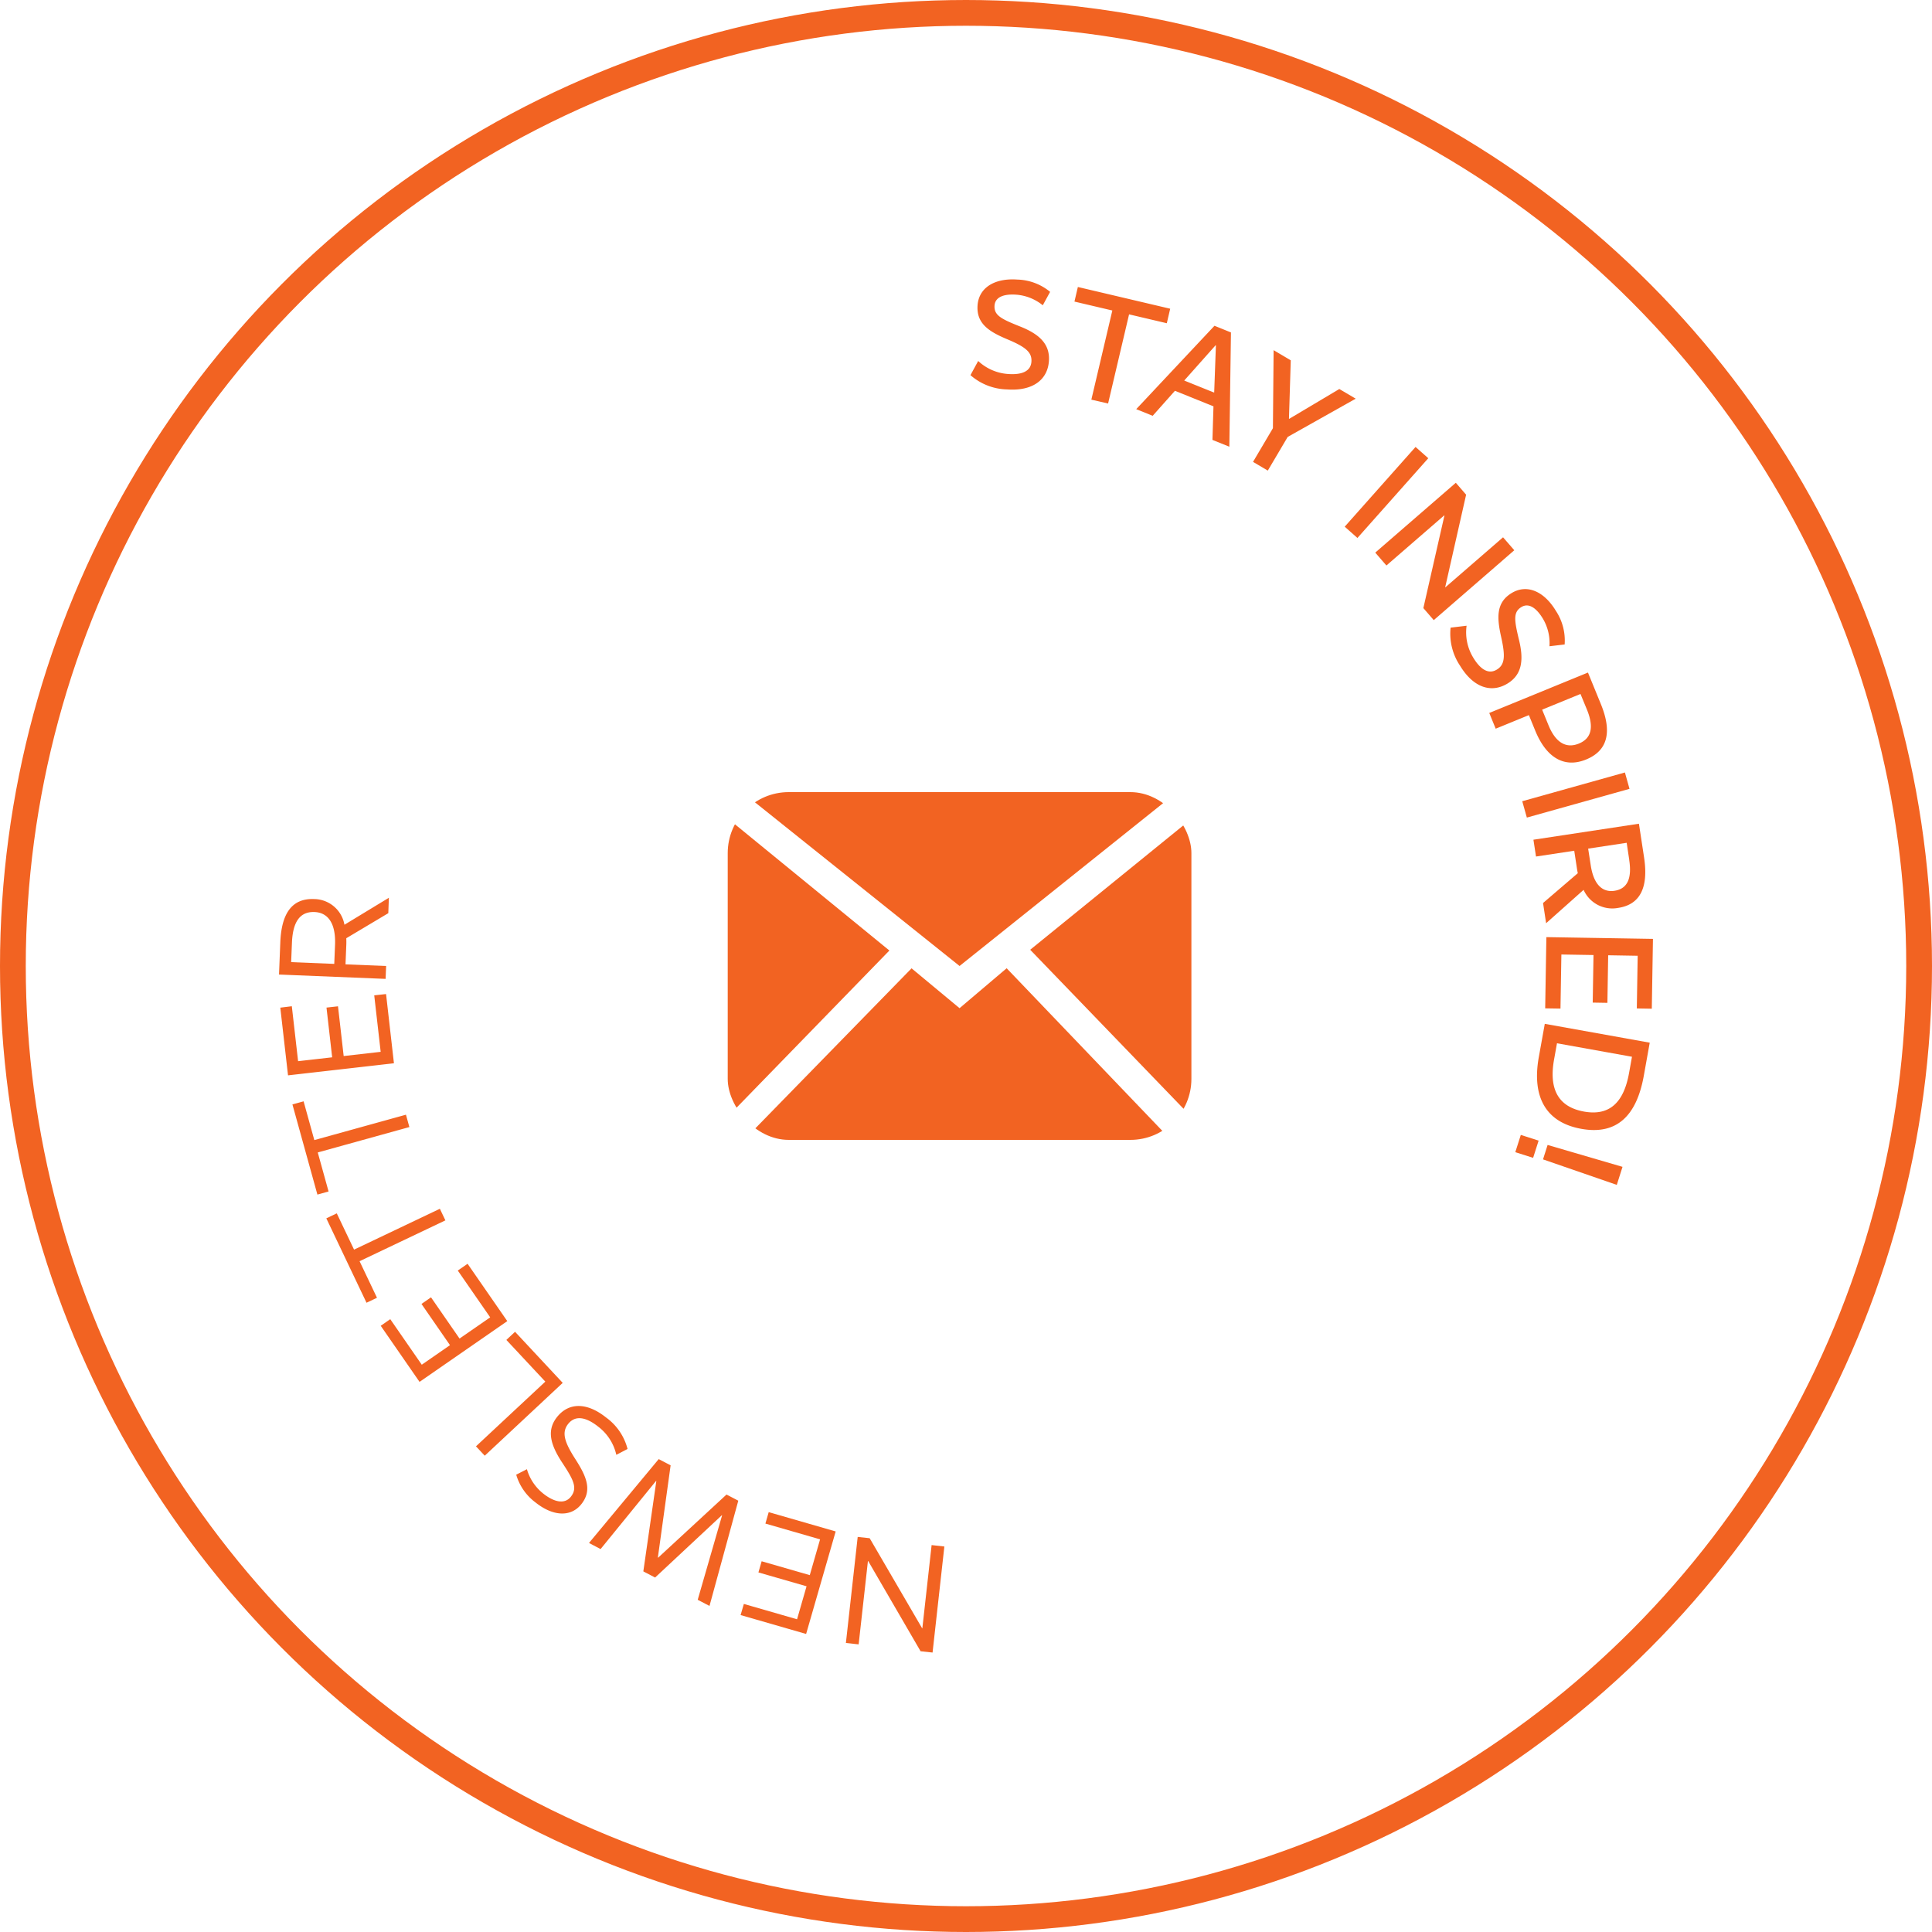
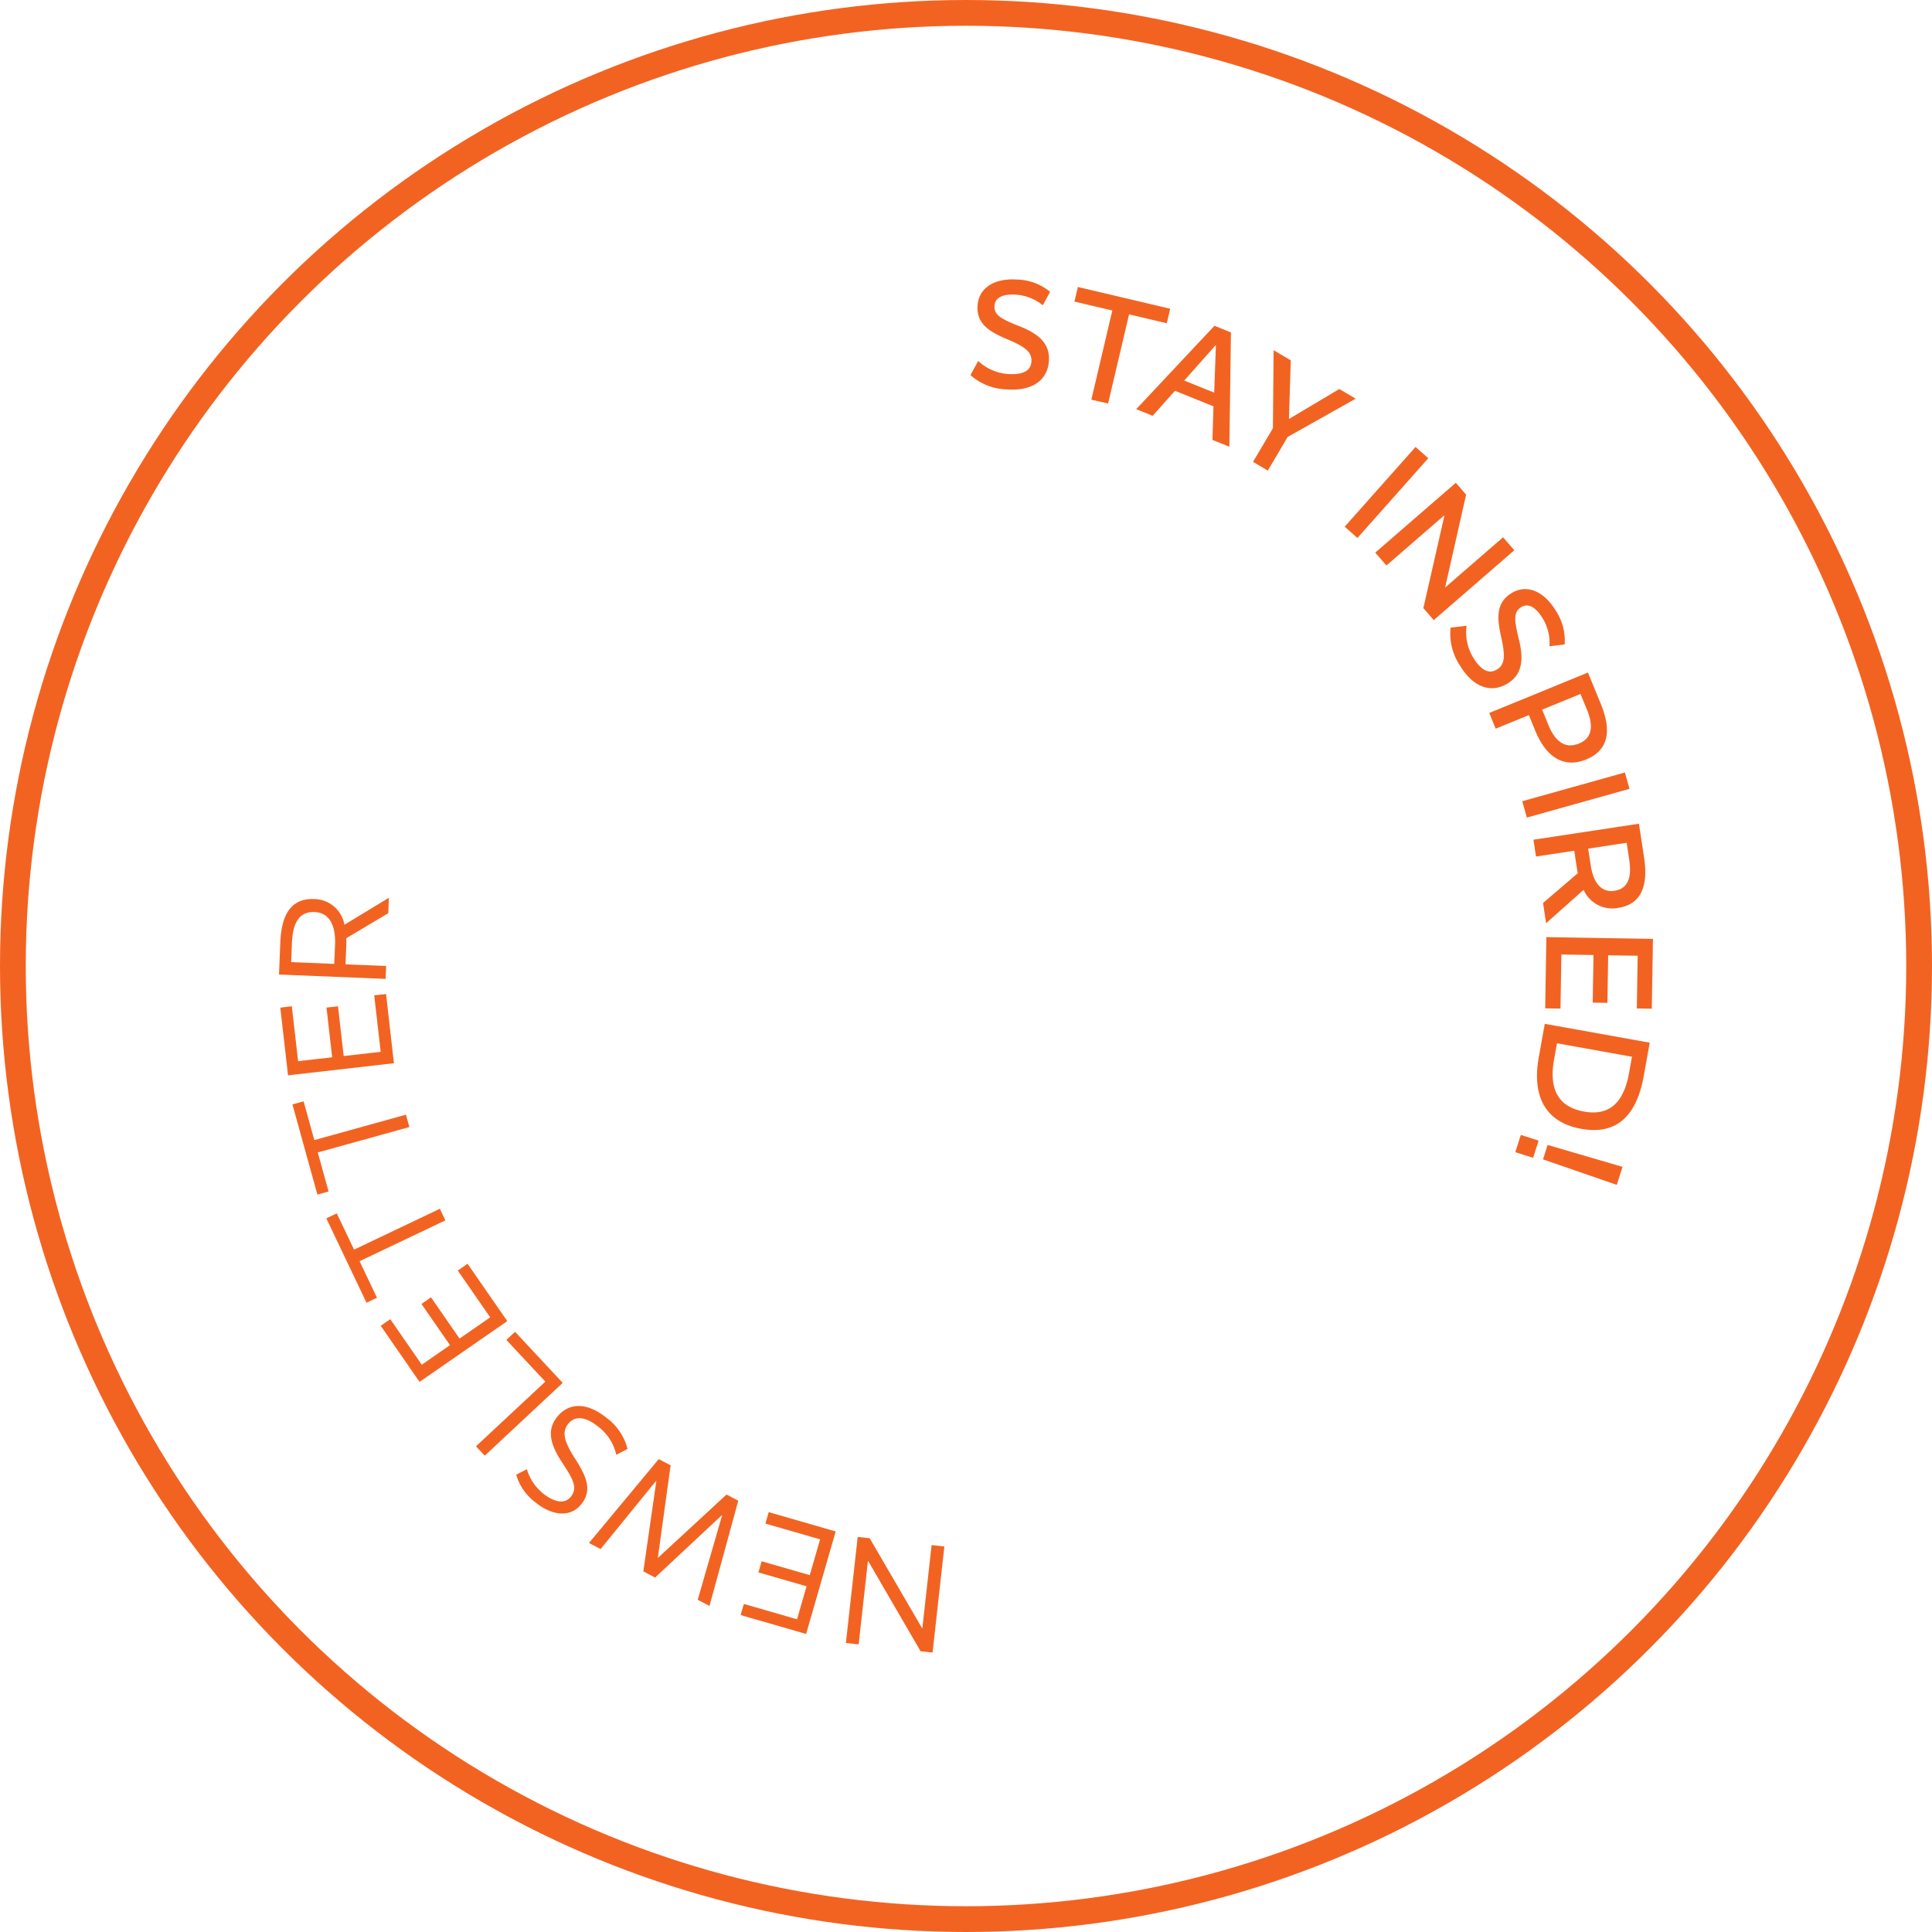
<svg xmlns="http://www.w3.org/2000/svg" width="150" height="150">
  <defs>
    <clipPath id="a">
-       <rect width="36" height="27" rx="4.737" transform="translate(1160.111 526.625)" fill="none" />
-     </clipPath>
+       </clipPath>
  </defs>
  <g transform="translate(-1103.611 -465.125)">
    <circle cx="74" cy="74" r="74" transform="translate(1104.611 466.125)" fill="none" stroke="#f26322" stroke-width="2" />
    <g clip-path="url(#a)">
      <path d="M1178.111 543.4l-3.727-3.094-13.008 13.324h33.153l-12.762-13.33zm5.484-4.536l12.41 12.868c.024-.118.047-.241.071-.37a2.289 2.289 0 00.035-.4V528.7zm-23.484-10.2v22.289a2.189 2.189 0 00.035.4c.023.129.047.252.07.37l12.446-12.8zm34.875-2.039h-33.75l16.875 13.5z" fill="#f26322" />
    </g>
    <g fill="#f26322">
      <path d="M1184.572 488.827a3.707 3.707 0 00-2.045-.822c-.98-.072-1.648.181-1.7.838-.056.766.525 1.049 2 1.637s2.318 1.359 2.221 2.687c-.106 1.459-1.276 2.336-3.25 2.193a4.46 4.46 0 01-2.841-1.109l.6-1.1a3.771 3.771 0 002.321 1.011c1.076.078 1.758-.209 1.812-.951s-.457-1.151-1.881-1.748-2.4-1.221-2.3-2.632c.1-1.376 1.334-2.128 3.092-2a4.171 4.171 0 012.541.954zM1194.202 490.221l-2.93-.689-1.629 6.922-1.3-.3 1.629-6.922-2.941-.692.265-1.133 7.168 1.687zM1199.057 499.808l-1.312-.53.08-2.605-2.992-1.207-1.727 1.942-1.279-.516 6.076-6.474 1.279.517zm-1.043-7.87l-.022-.009-2.438 2.741 2.326.938zM1203.587 499.048l-1.544 2.614-1.147-.677 1.544-2.614.054-6.059 1.332.788-.14 4.53.021.012 3.889-2.314 1.272.751zM1209.002 506.893l-.988-.876 5.5-6.191.988.876zM1214.928 513.272l-.808-.934 1.634-7.179-.016-.019-4.487 3.89-.865-1 6.254-5.422.8.925-1.626 7.189.008.008 4.486-3.889.872 1.006zM1223.911 515.3a3.713 3.713 0 00-.512-2.145c-.51-.842-1.1-1.241-1.666-.9-.657.4-.553 1.036-.181 2.578s.232 2.679-.908 3.368c-1.253.758-2.645.31-3.671-1.385a4.465 4.465 0 01-.738-2.961l1.242-.148a3.77 3.77 0 00.517 2.478c.559.924 1.188 1.315 1.825.93s.676-1.039.339-2.547-.392-2.666.819-3.4c1.182-.714 2.509-.142 3.422 1.367a4.187 4.187 0 01.691 2.626zM1222.808 521.857l-.495-1.211-2.577 1.055-.5-1.222 7.664-3.137 1 2.444c.914 2.232.49 3.638-1.143 4.306-1.655.678-3.071-.091-3.949-2.235zm4.011-1.642l-.5-1.211-2.977 1.219.495 1.211c.579 1.411 1.415 1.808 2.359 1.421s1.2-1.229.623-2.64zM1222.155 528.602l-.357-1.27 7.971-2.232.356 1.27zM1223.412 535.235l2.7-2.316a5.338 5.338 0 01-.078-.437l-.2-1.306-2.968.45-.2-1.306 8.191-1.242.4 2.624c.356 2.35-.32 3.655-2.006 3.911a2.439 2.439 0 01-2.69-1.4l-2.91 2.591zm6.694-3.347l-.2-1.329-2.991.453.2 1.294c.229 1.508.917 2.12 1.843 1.98.967-.148 1.375-.902 1.144-2.398zM1230.693 543.42l.067-4.09-2.291-.038-.06 3.694-1.14-.019.061-3.694-2.494-.041-.07 4.2-1.187-.019.092-5.53 8.275.137-.09 5.421zM1223.085 547.189l.463-2.574 8.148 1.463-.462 2.575c-.55 3.058-2.061 4.616-4.848 4.115-2.752-.494-3.859-2.473-3.301-5.579zm7.005 1.246l.227-1.264-5.822-1.046-.227 1.264c-.411 2.291.315 3.678 2.334 4.04 1.973.35 3.077-.703 3.488-2.994zM1221.259 554.579l.427-1.338 1.383.441-.427 1.338zm2.151.56l.357-1.12 5.816 1.7-.445 1.4zM1170.202 584.452l.93.1 4.078 7h.011l.72-6.467.99.11-.916 8.233-.93-.1-4.066-7h-.023l-.72 6.466-.99-.109zM1161.364 589.654l4.13 1.191.738-2.561-3.737-1.077.25-.866 3.737 1.077.8-2.779-4.245-1.224.256-.889 5.2 1.5-2.295 7.959-5.087-1.467zM1154.754 578.409l.924.483-.99 7.158.022.011 5.308-4.9.914.477-2.236 8.171-.915-.477 1.892-6.552-.021-.011-5.179 4.835-.914-.477 1.009-7.013-.021-.011-4.306 5.291-.9-.473zM1144.521 579.194a3.74 3.74 0 001.249 1.877c.853.683 1.676.866 2.156.266.563-.7.193-1.353-.711-2.722-.885-1.372-1.167-2.46-.349-3.481.908-1.134 2.316-1.143 3.807.05a4.341 4.341 0 011.661 2.439l-.872.455a3.78 3.78 0 00-1.394-2.178c-.937-.751-1.784-.922-2.34-.229-.525.656-.306 1.4.549 2.732s1.343 2.415.464 3.511c-.825 1.03-2.221.928-3.551-.138a4.108 4.108 0 01-1.5-2.157zM1145.949 572.394l-3.024-3.238.675-.631 3.7 3.966-6.053 5.654-.681-.728zM1133.91 567.545l2.447 3.536 2.191-1.518-2.214-3.2.74-.513 2.215 3.2 2.38-1.646-2.516-3.634.76-.526 3.083 4.453-6.812 4.717-3.014-4.355zM1129.758 559.33l1.342 2.816 6.662-3.172.429.9-6.663 3.171 1.352 2.838-.813.387-3.121-6.554zM1127.182 550.633l.833 3.008 7.114-1.971.266.96-7.113 1.971.839 3.03-.867.241-1.939-7zM1126.268 543.249l.487 4.266 2.645-.3-.44-3.861.893-.1.441 3.862 2.872-.327-.5-4.386.918-.1.612 5.374-8.223.938-.6-5.256zM1133.759 536.024l-3.262 1.945c.005.169.009.349 0 .541l-.061 1.487 3.154.128-.041 1-8.275-.337.1-2.507c.094-2.326.967-3.42 2.623-3.353a2.415 2.415 0 012.357 1.994l3.449-2.094zm-7.481 2.29l-.062 1.511 3.347.136.06-1.475c.069-1.691-.559-2.509-1.59-2.551-1.092-.045-1.687.7-1.755 2.379z" />
    </g>
  </g>
</svg>